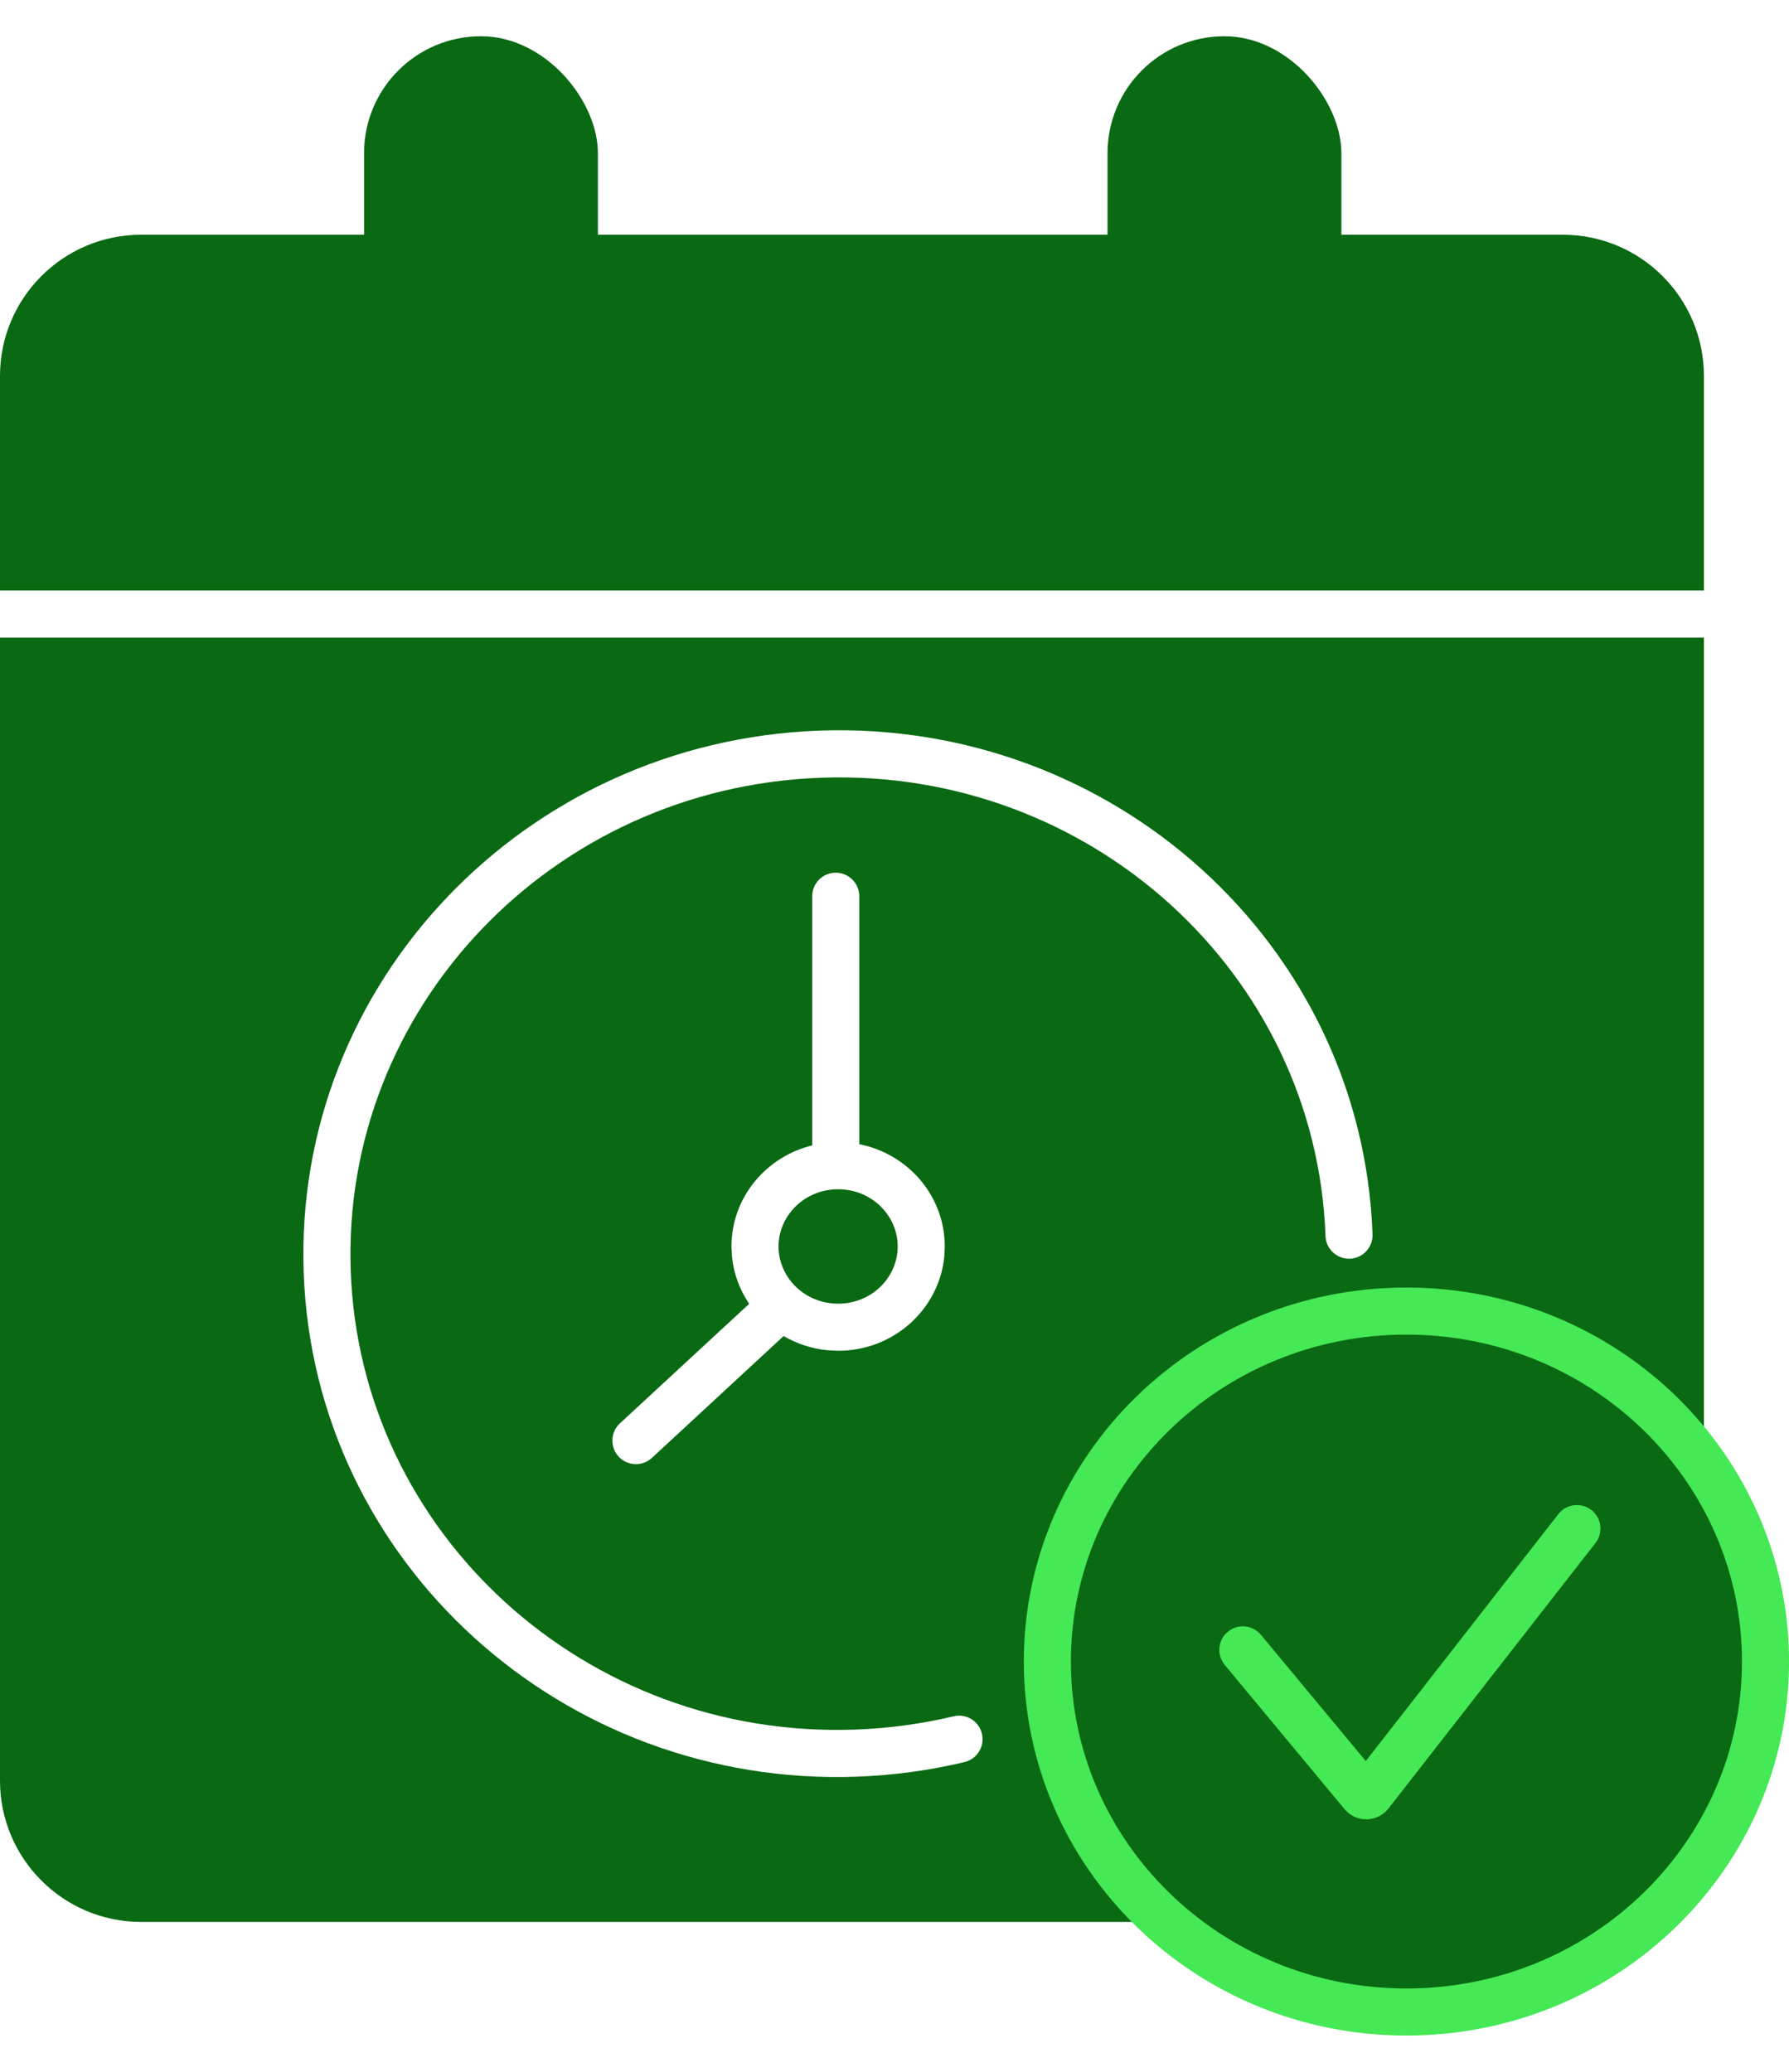
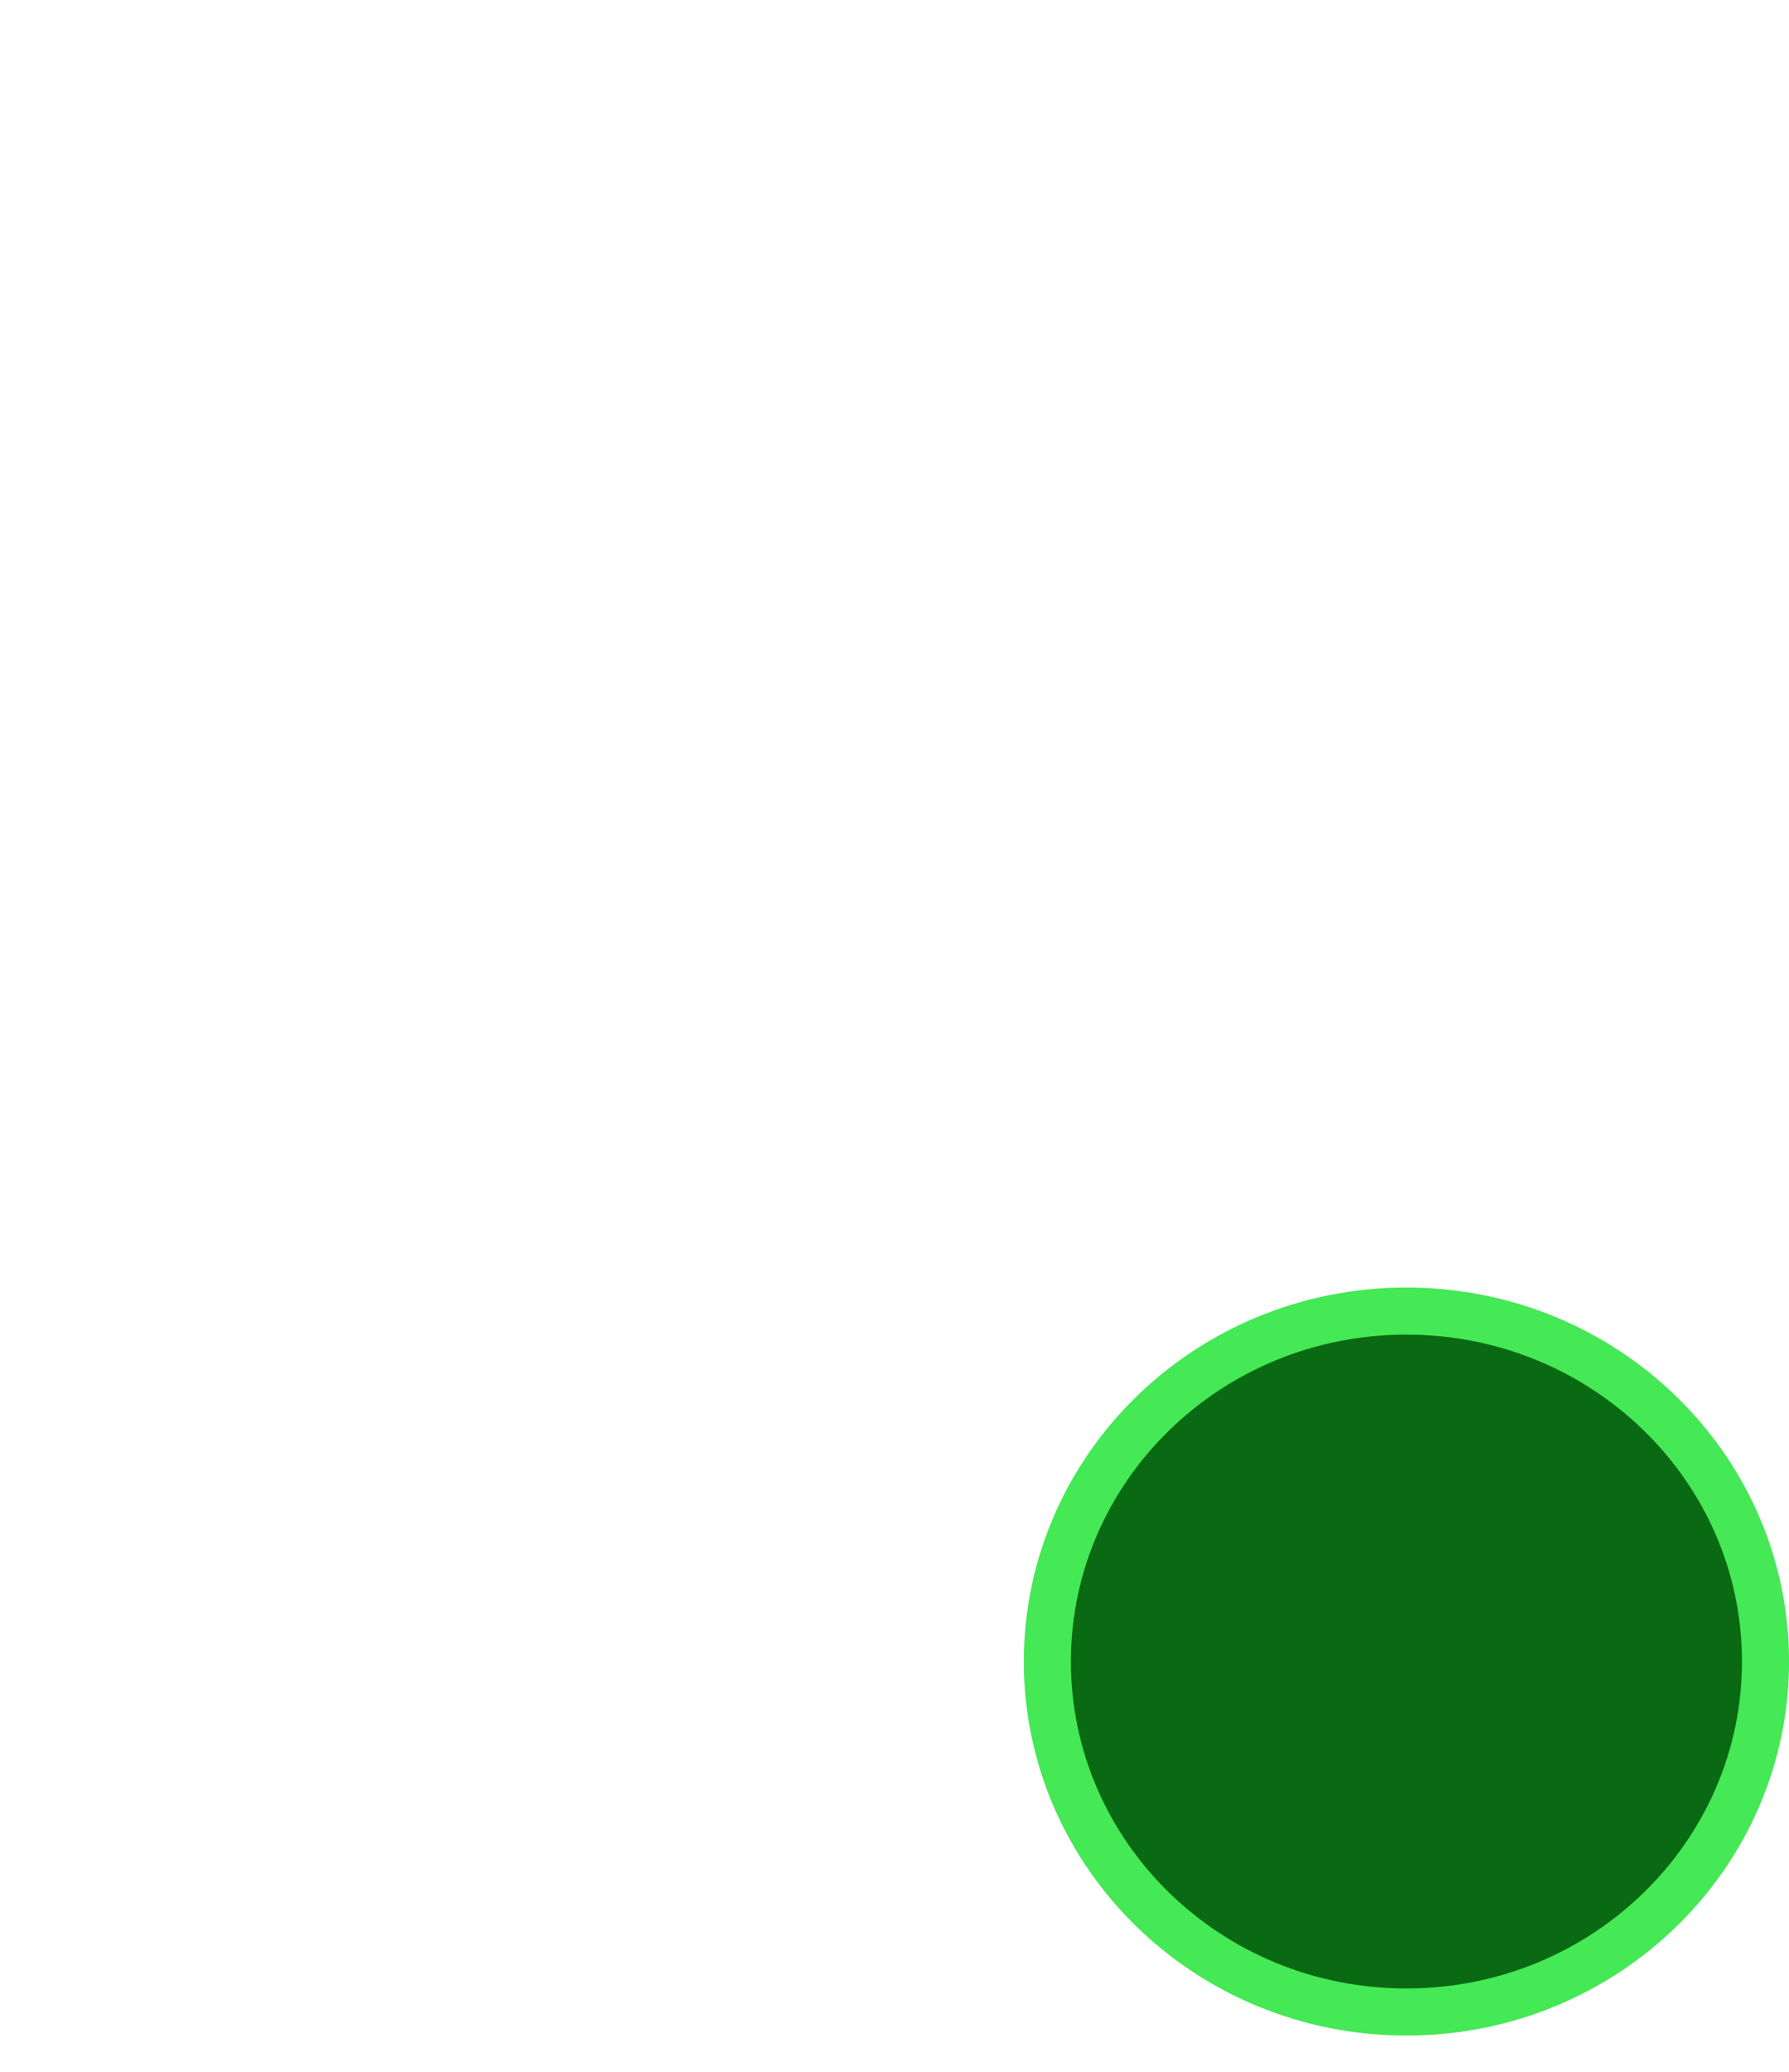
<svg xmlns="http://www.w3.org/2000/svg" width="38" height="44" viewBox="0 0 38 44" fill="none">
-   <path d="M36.193 37.817C36.193 39.473 34.85 40.816 33.193 40.817H3C1.343 40.817 0 39.473 0 37.817V13.541H36.193V37.817ZM17.401 15.517C11.143 15.743 6.229 20.89 6.451 27.034C6.673 33.179 11.945 37.958 18.204 37.732C18.988 37.703 19.752 37.597 20.487 37.422C20.756 37.358 20.921 37.088 20.857 36.82C20.793 36.551 20.523 36.385 20.255 36.45C19.584 36.609 18.886 36.706 18.168 36.732C12.44 36.939 7.652 32.57 7.45 26.998C7.249 21.427 11.709 16.724 17.438 16.517C23.166 16.31 27.954 20.679 28.155 26.25C28.165 26.526 28.397 26.741 28.673 26.732C28.949 26.722 29.164 26.49 29.154 26.214C28.932 20.069 23.66 15.291 17.401 15.517ZM17.752 18.534C17.476 18.534 17.252 18.758 17.252 19.034V24.325C16.267 24.566 15.537 25.435 15.537 26.472L15.549 26.698C15.587 27.063 15.717 27.399 15.913 27.69L13.168 30.228C12.965 30.415 12.953 30.731 13.14 30.934C13.327 31.137 13.644 31.15 13.847 30.962L16.645 28.374C16.921 28.535 17.235 28.642 17.571 28.675L17.803 28.687C18.976 28.687 19.94 27.815 20.057 26.698L20.068 26.472C20.068 25.399 19.288 24.504 18.252 24.3V19.034C18.252 18.758 18.028 18.534 17.752 18.534ZM17.803 25.257C18.523 25.257 19.068 25.823 19.068 26.472C19.068 27.121 18.523 27.687 17.803 27.687C17.082 27.686 16.537 27.121 16.537 26.472C16.537 25.823 17.082 25.257 17.803 25.257ZM33.193 4.985C34.85 4.985 36.193 6.328 36.193 7.985V12.541H0V7.985C0 6.328 1.343 4.985 3 4.985H33.193Z" fill="#0A6913" />
  <path d="M29.873 27.844C34.096 27.844 37.501 31.187 37.501 35.287C37.5 39.387 34.096 42.73 29.873 42.73C25.651 42.73 22.247 39.387 22.247 35.287C22.247 31.187 25.651 27.844 29.873 27.844Z" fill="#0A6913" stroke="#45E855" />
-   <path d="M26.399 35.039L28.944 38.103C28.984 38.152 29.06 38.151 29.099 38.1L33.495 32.463" stroke="#45E855" stroke-linecap="round" />
-   <rect x="23.525" y="0.77" width="4.967" height="9.351" rx="2.483" fill="#0A6913" />
-   <rect x="7.733" y="0.77" width="4.967" height="9.351" rx="2.483" fill="#0A6913" />
</svg>